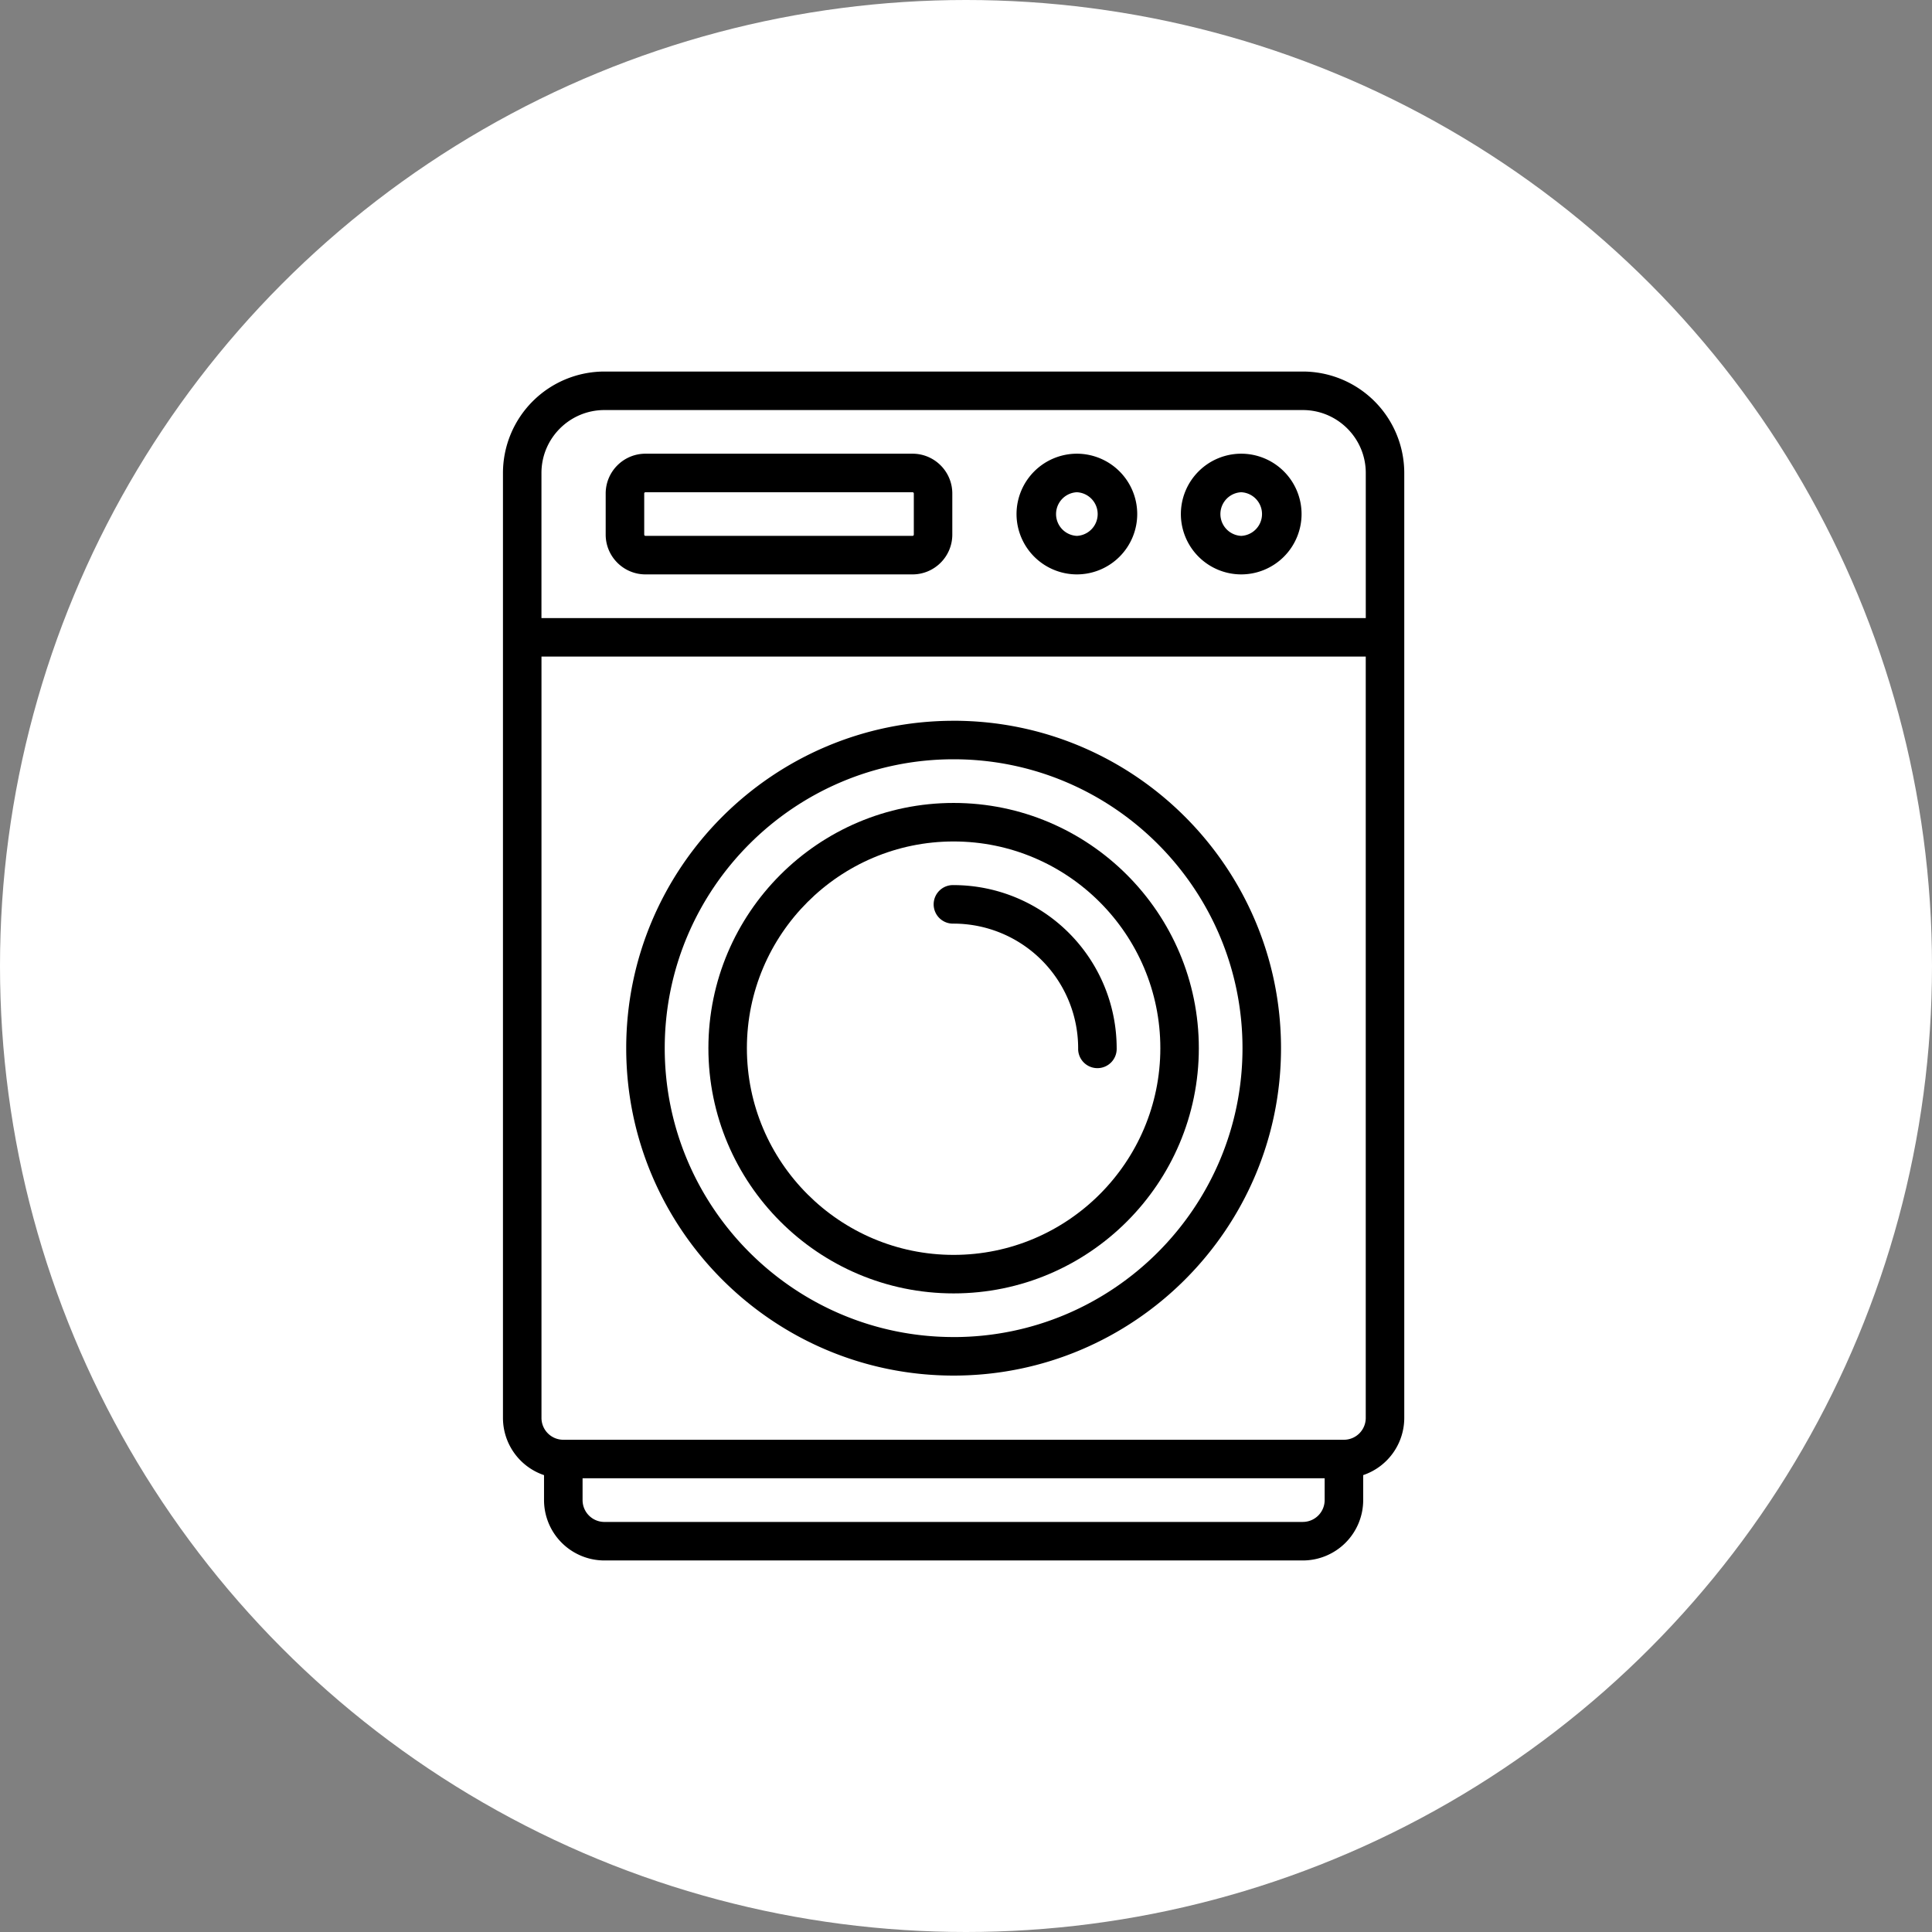
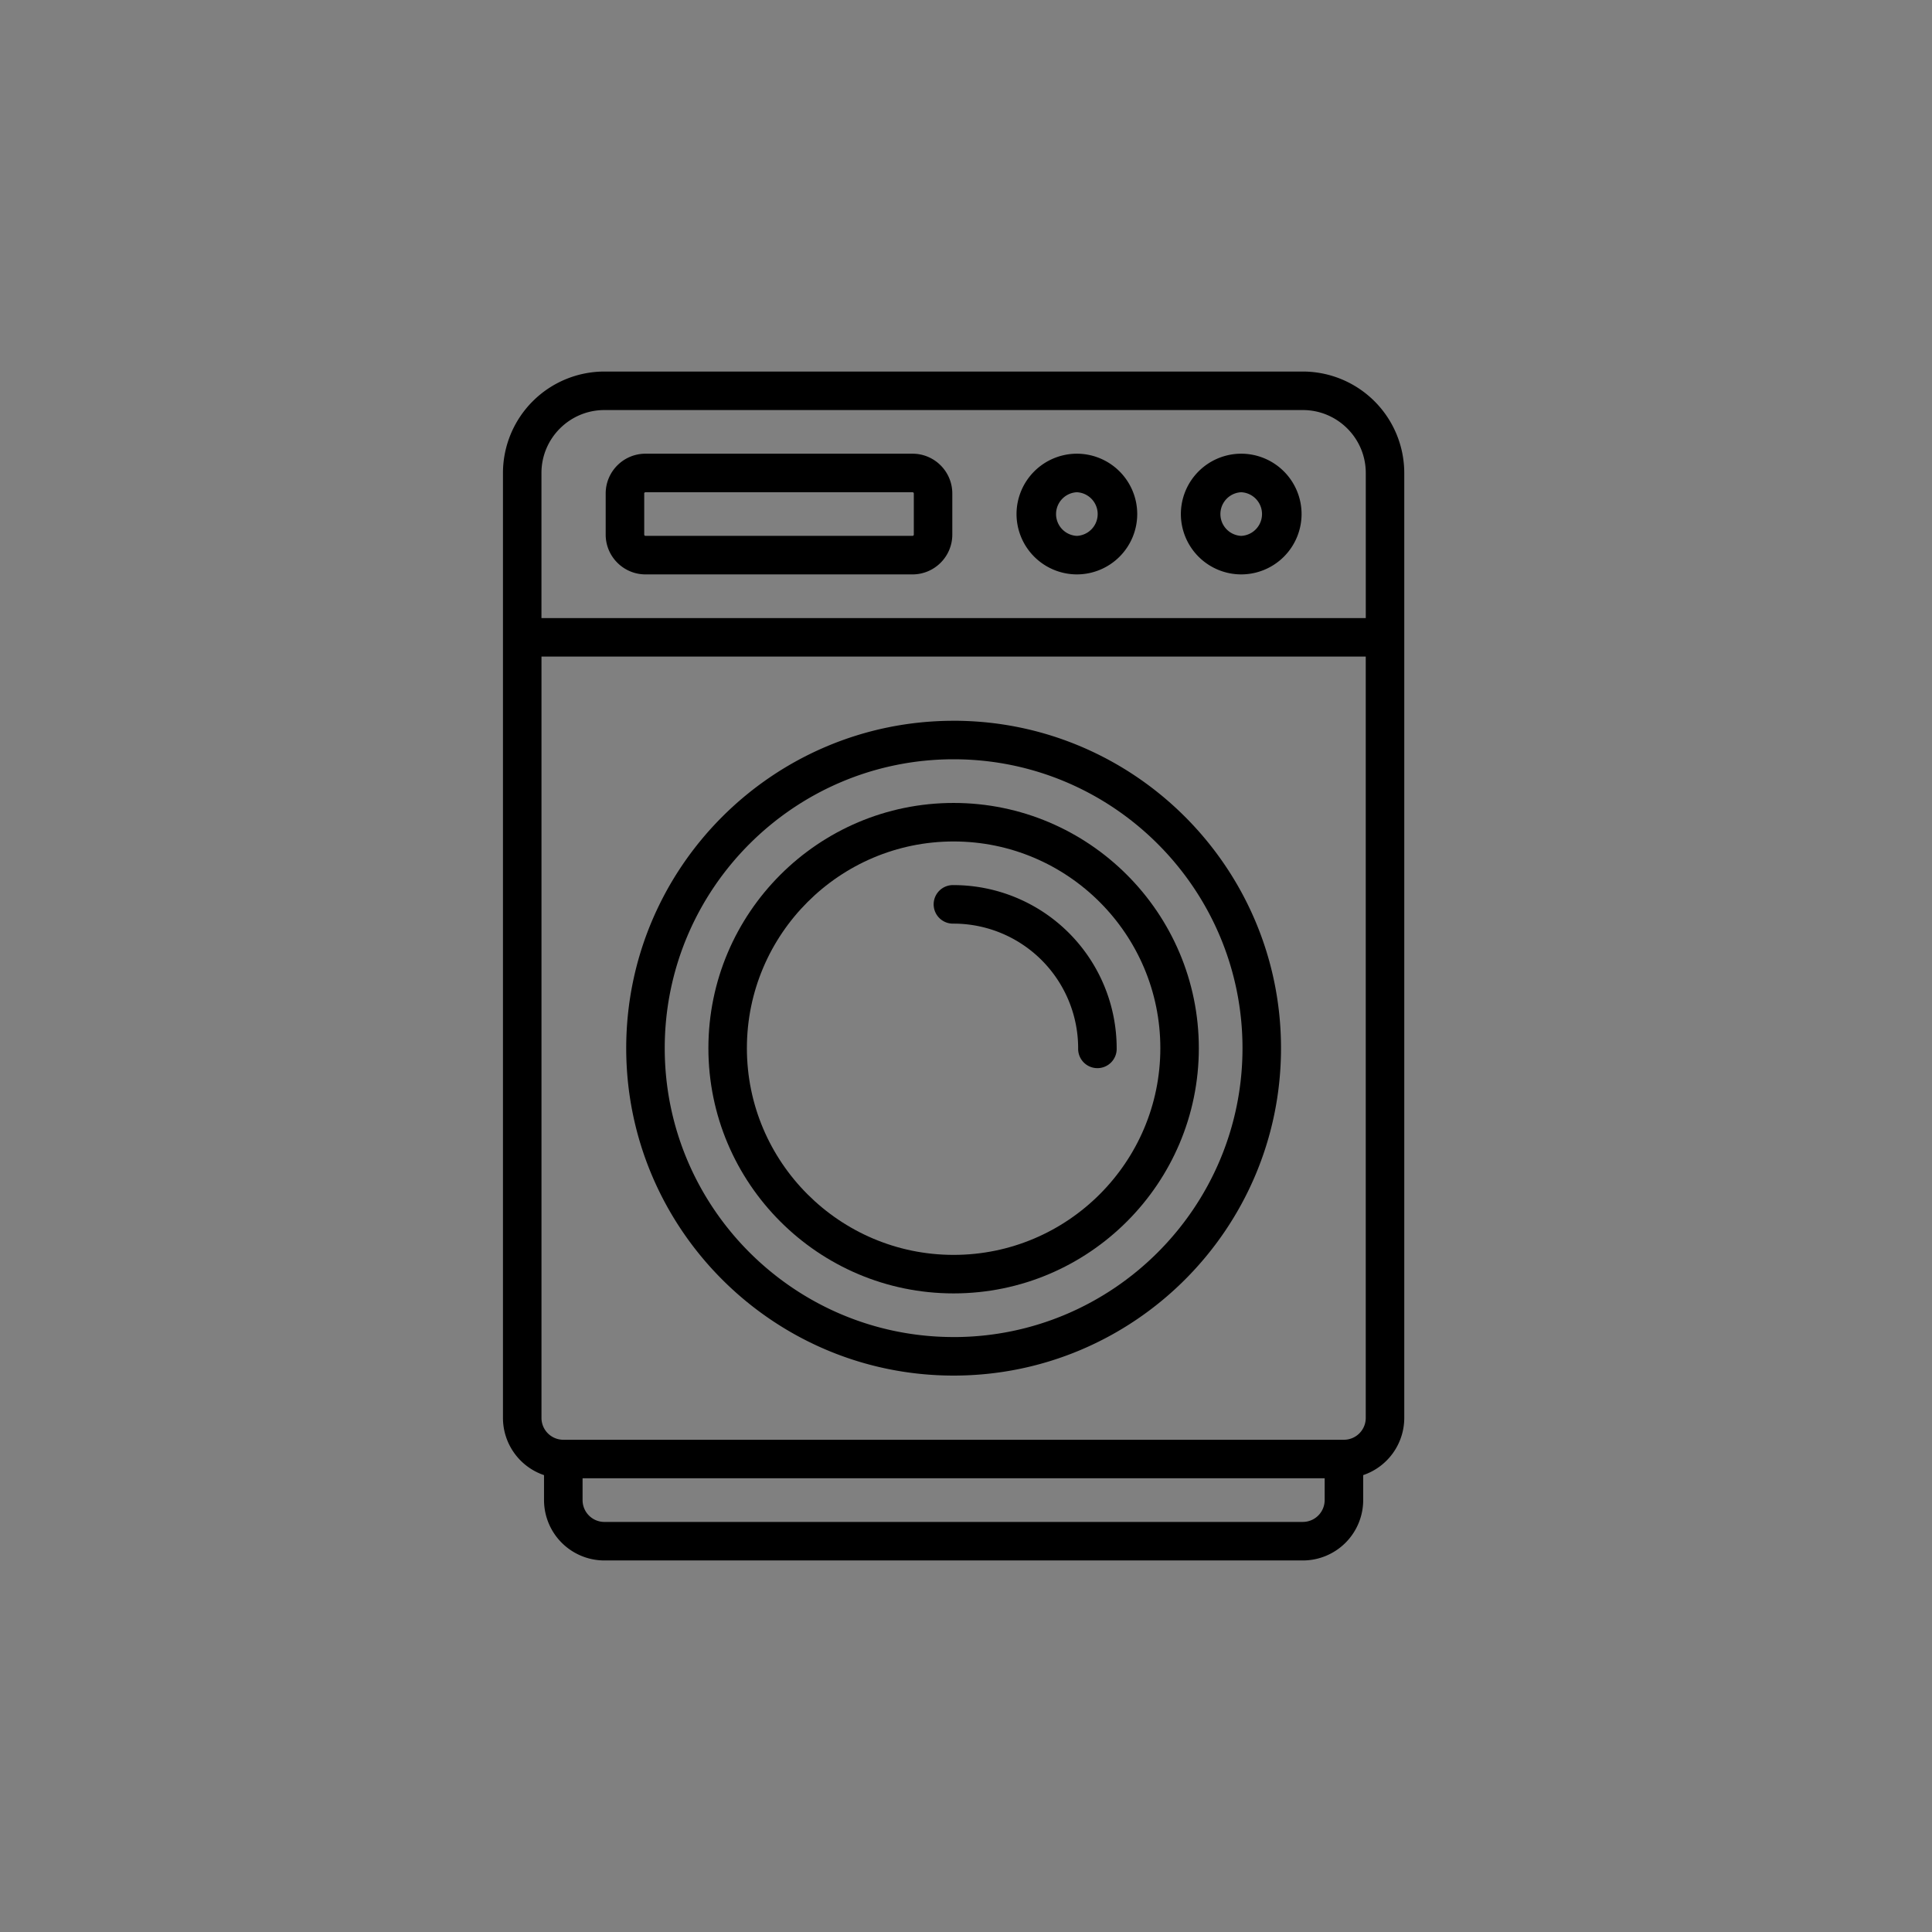
<svg xmlns="http://www.w3.org/2000/svg" width="78" height="78" fill="none">
  <rect width="100%" height="100%" fill="#808080" stroke="none" />
-   <circle cx="39" cy="39" r="39" fill="#fff" />
  <path d="M52.6 15H24.4a4.1 4.1 0 00-4.094 4.095v38.151a2.44 2.44 0 001.658 2.309v1.009A2.439 2.439 0 0024.401 63h28.198a2.439 2.439 0 002.437-2.436v-1.01a2.44 2.44 0 001.658-2.308V19.095A4.1 4.1 0 0052.6 15zm-28.2 1.555h28.2c1.4 0 2.54 1.14 2.54 2.54v5.858H21.86v-5.858c0-1.4 1.14-2.54 2.54-2.54zm28.2 44.89H24.4a.882.882 0 01-.88-.881v-.882h29.96v.882a.882.882 0 01-.88.88zm1.658-3.318H22.742a.882.882 0 01-.881-.88v-30.74h33.278v30.74a.882.882 0 01-.88.88z" fill="#000" />
  <path d="M38.5 29.1c-7.288 0-13.218 5.929-13.218 13.218 0 7.288 5.93 13.218 13.218 13.218s13.218-5.93 13.218-13.218c0-7.289-5.93-13.219-13.218-13.219zm0 24.88c-6.431 0-11.663-5.231-11.663-11.662 0-6.432 5.232-11.664 11.663-11.664s11.663 5.232 11.663 11.664c0 6.43-5.232 11.663-11.663 11.663zm4.976-30.79a2.439 2.439 0 002.437-2.436 2.439 2.439 0 00-2.437-2.437 2.44 2.44 0 00-2.436 2.437 2.44 2.44 0 002.436 2.436zm0-3.317a.882.882 0 010 1.762.882.882 0 010-1.762zm6.635 3.317a2.439 2.439 0 002.437-2.436 2.439 2.439 0 00-2.437-2.437 2.439 2.439 0 00-2.436 2.437 2.439 2.439 0 002.436 2.436zm0-3.317a.882.882 0 010 1.762.882.882 0 010-1.762zM26.06 23.19h10.78c.886 0 1.607-.72 1.607-1.607v-1.659c0-.886-.72-1.607-1.607-1.607H26.06c-.886 0-1.607.721-1.607 1.607v1.66c0 .885.721 1.606 1.607 1.606zm-.052-3.266c0-.028.023-.051.051-.051h10.782c.029 0 .052.023.052.051v1.66a.052.052 0 01-.052.051H26.06a.052.052 0 01-.051-.052v-1.659z" fill="#000" />
  <path d="M38.5 32.417c-5.46 0-9.9 4.441-9.9 9.9 0 5.46 4.44 9.901 9.9 9.901s9.9-4.441 9.9-9.9c0-5.46-4.44-9.901-9.9-9.901zm0 18.246c-4.602 0-8.346-3.744-8.346-8.345 0-4.602 3.744-8.346 8.346-8.346s8.346 3.744 8.346 8.346c0 4.601-3.744 8.345-8.346 8.345z" fill="#000" />
  <path d="M38.5 35.734a.778.778 0 100 1.555 5.034 5.034 0 015.028 5.029.778.778 0 101.555 0 6.59 6.59 0 00-6.583-6.584z" fill="#000" />
</svg>